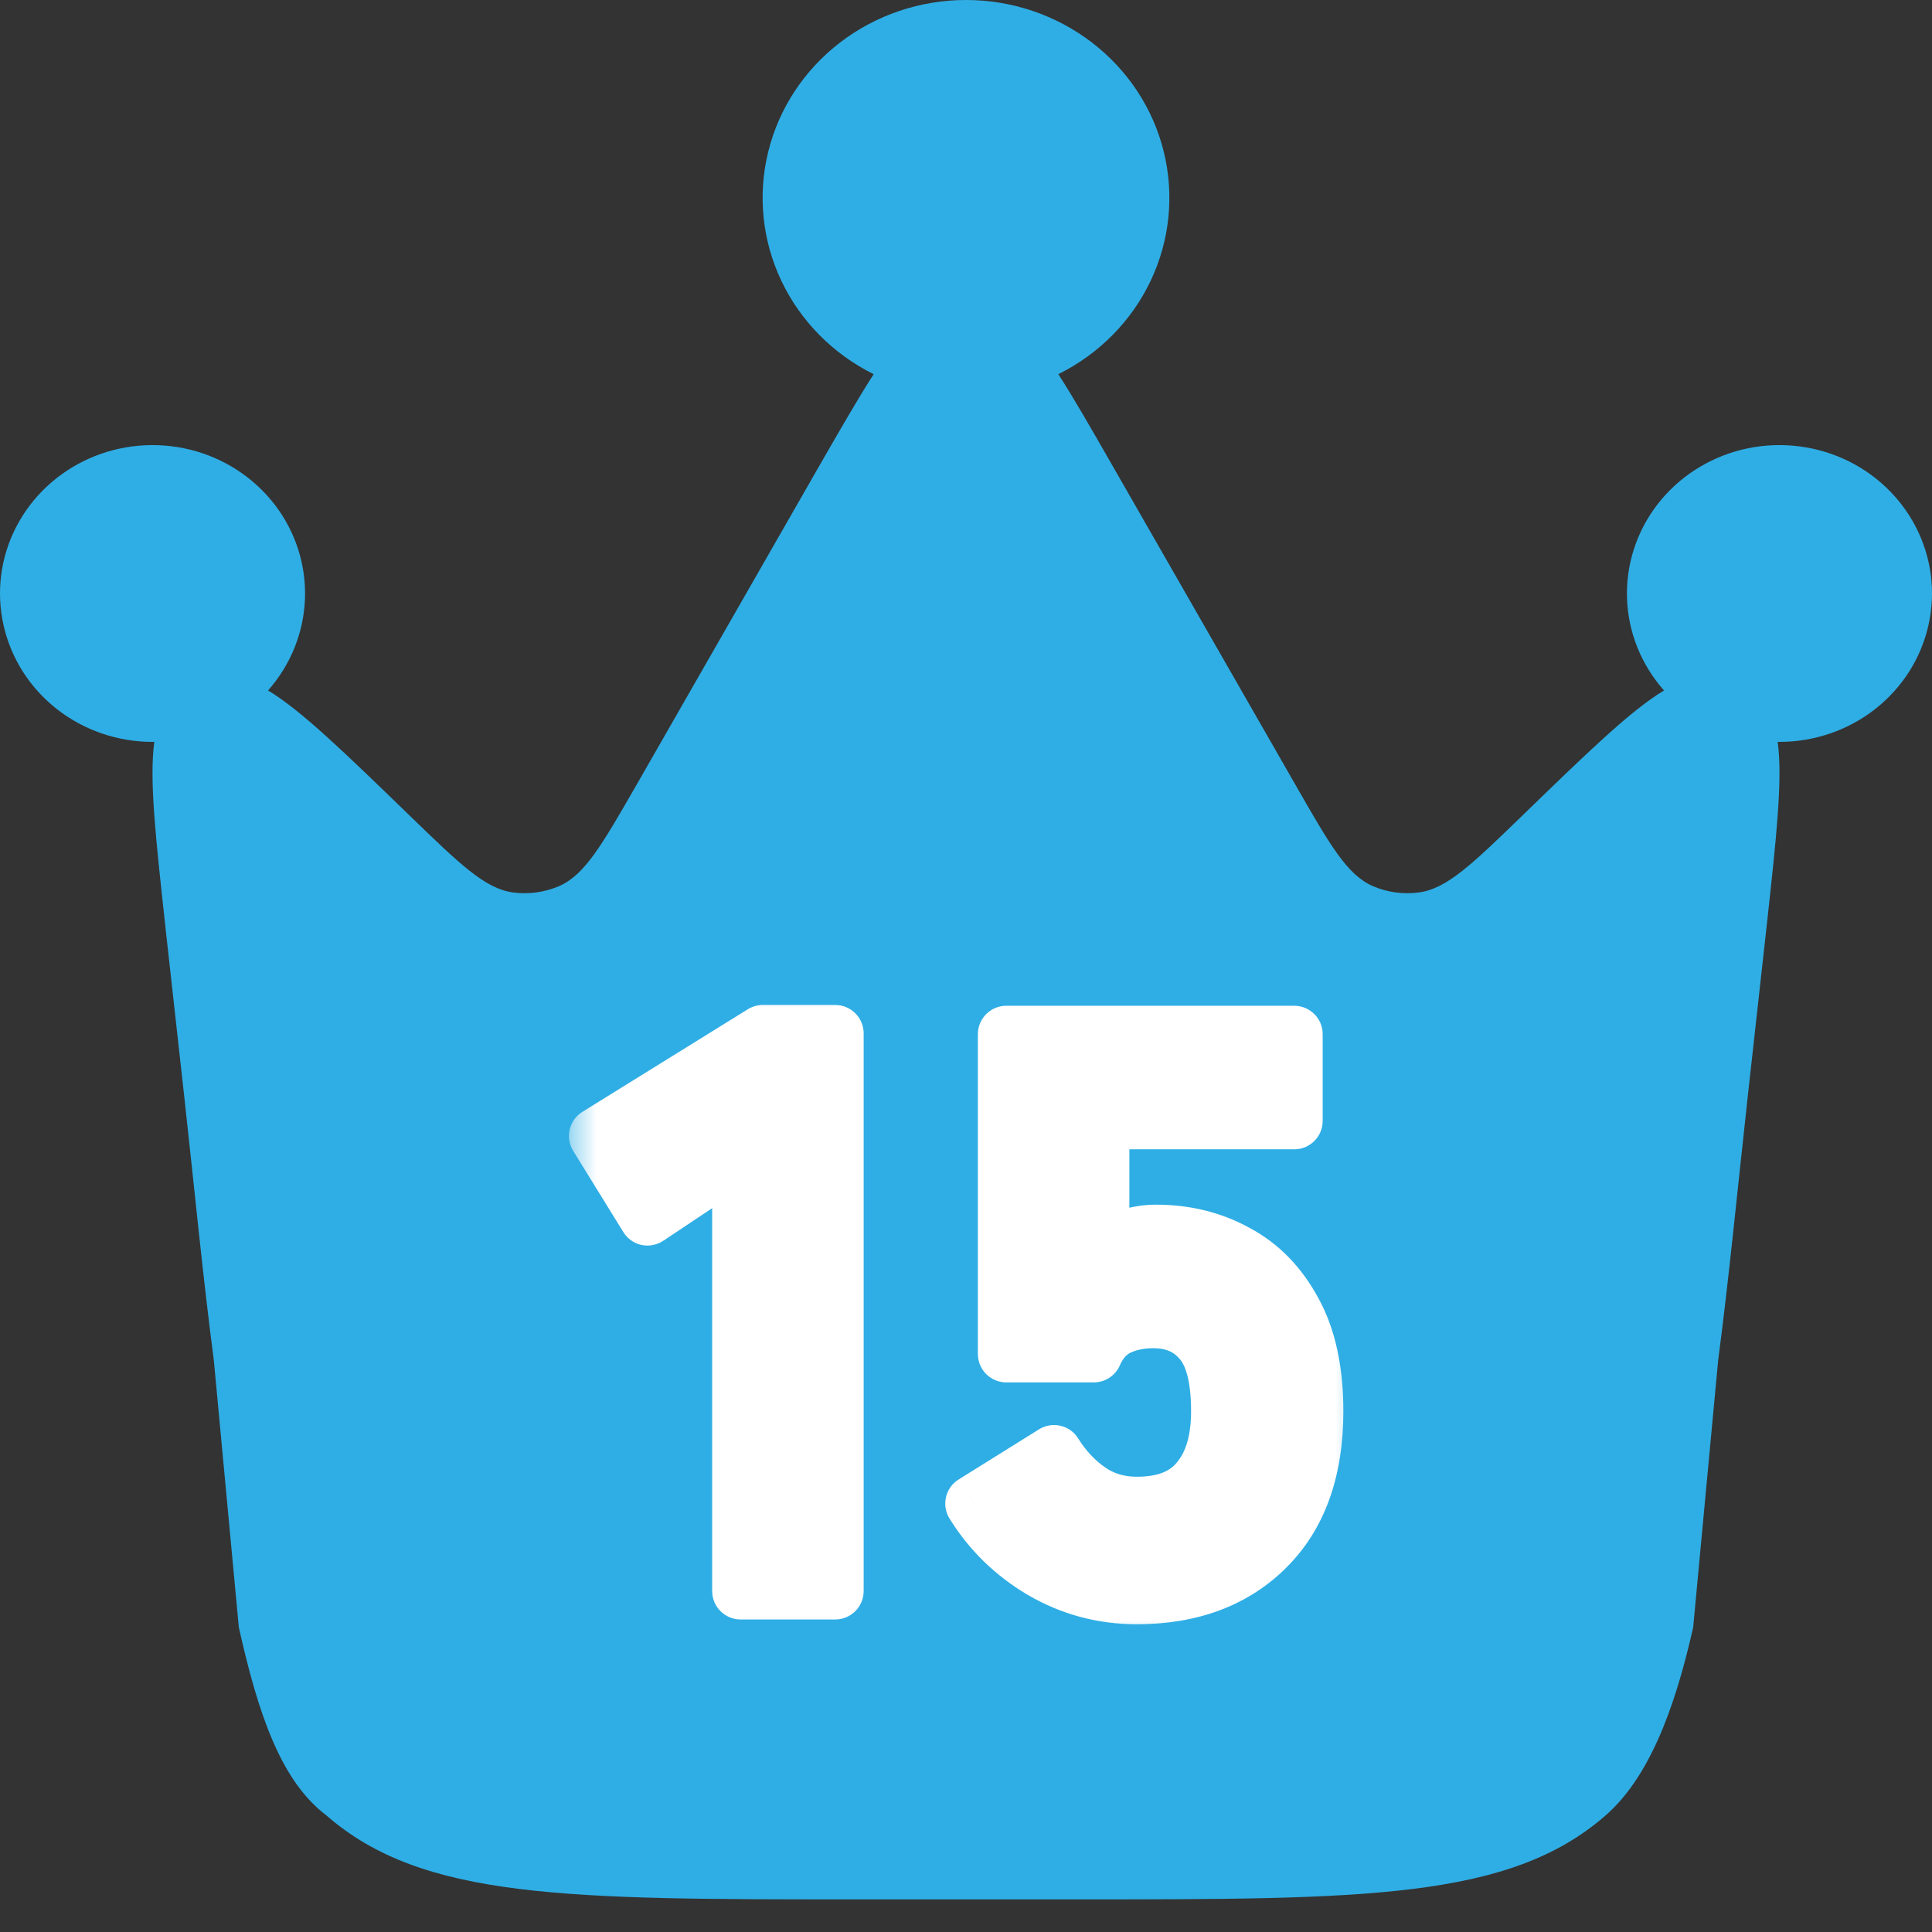
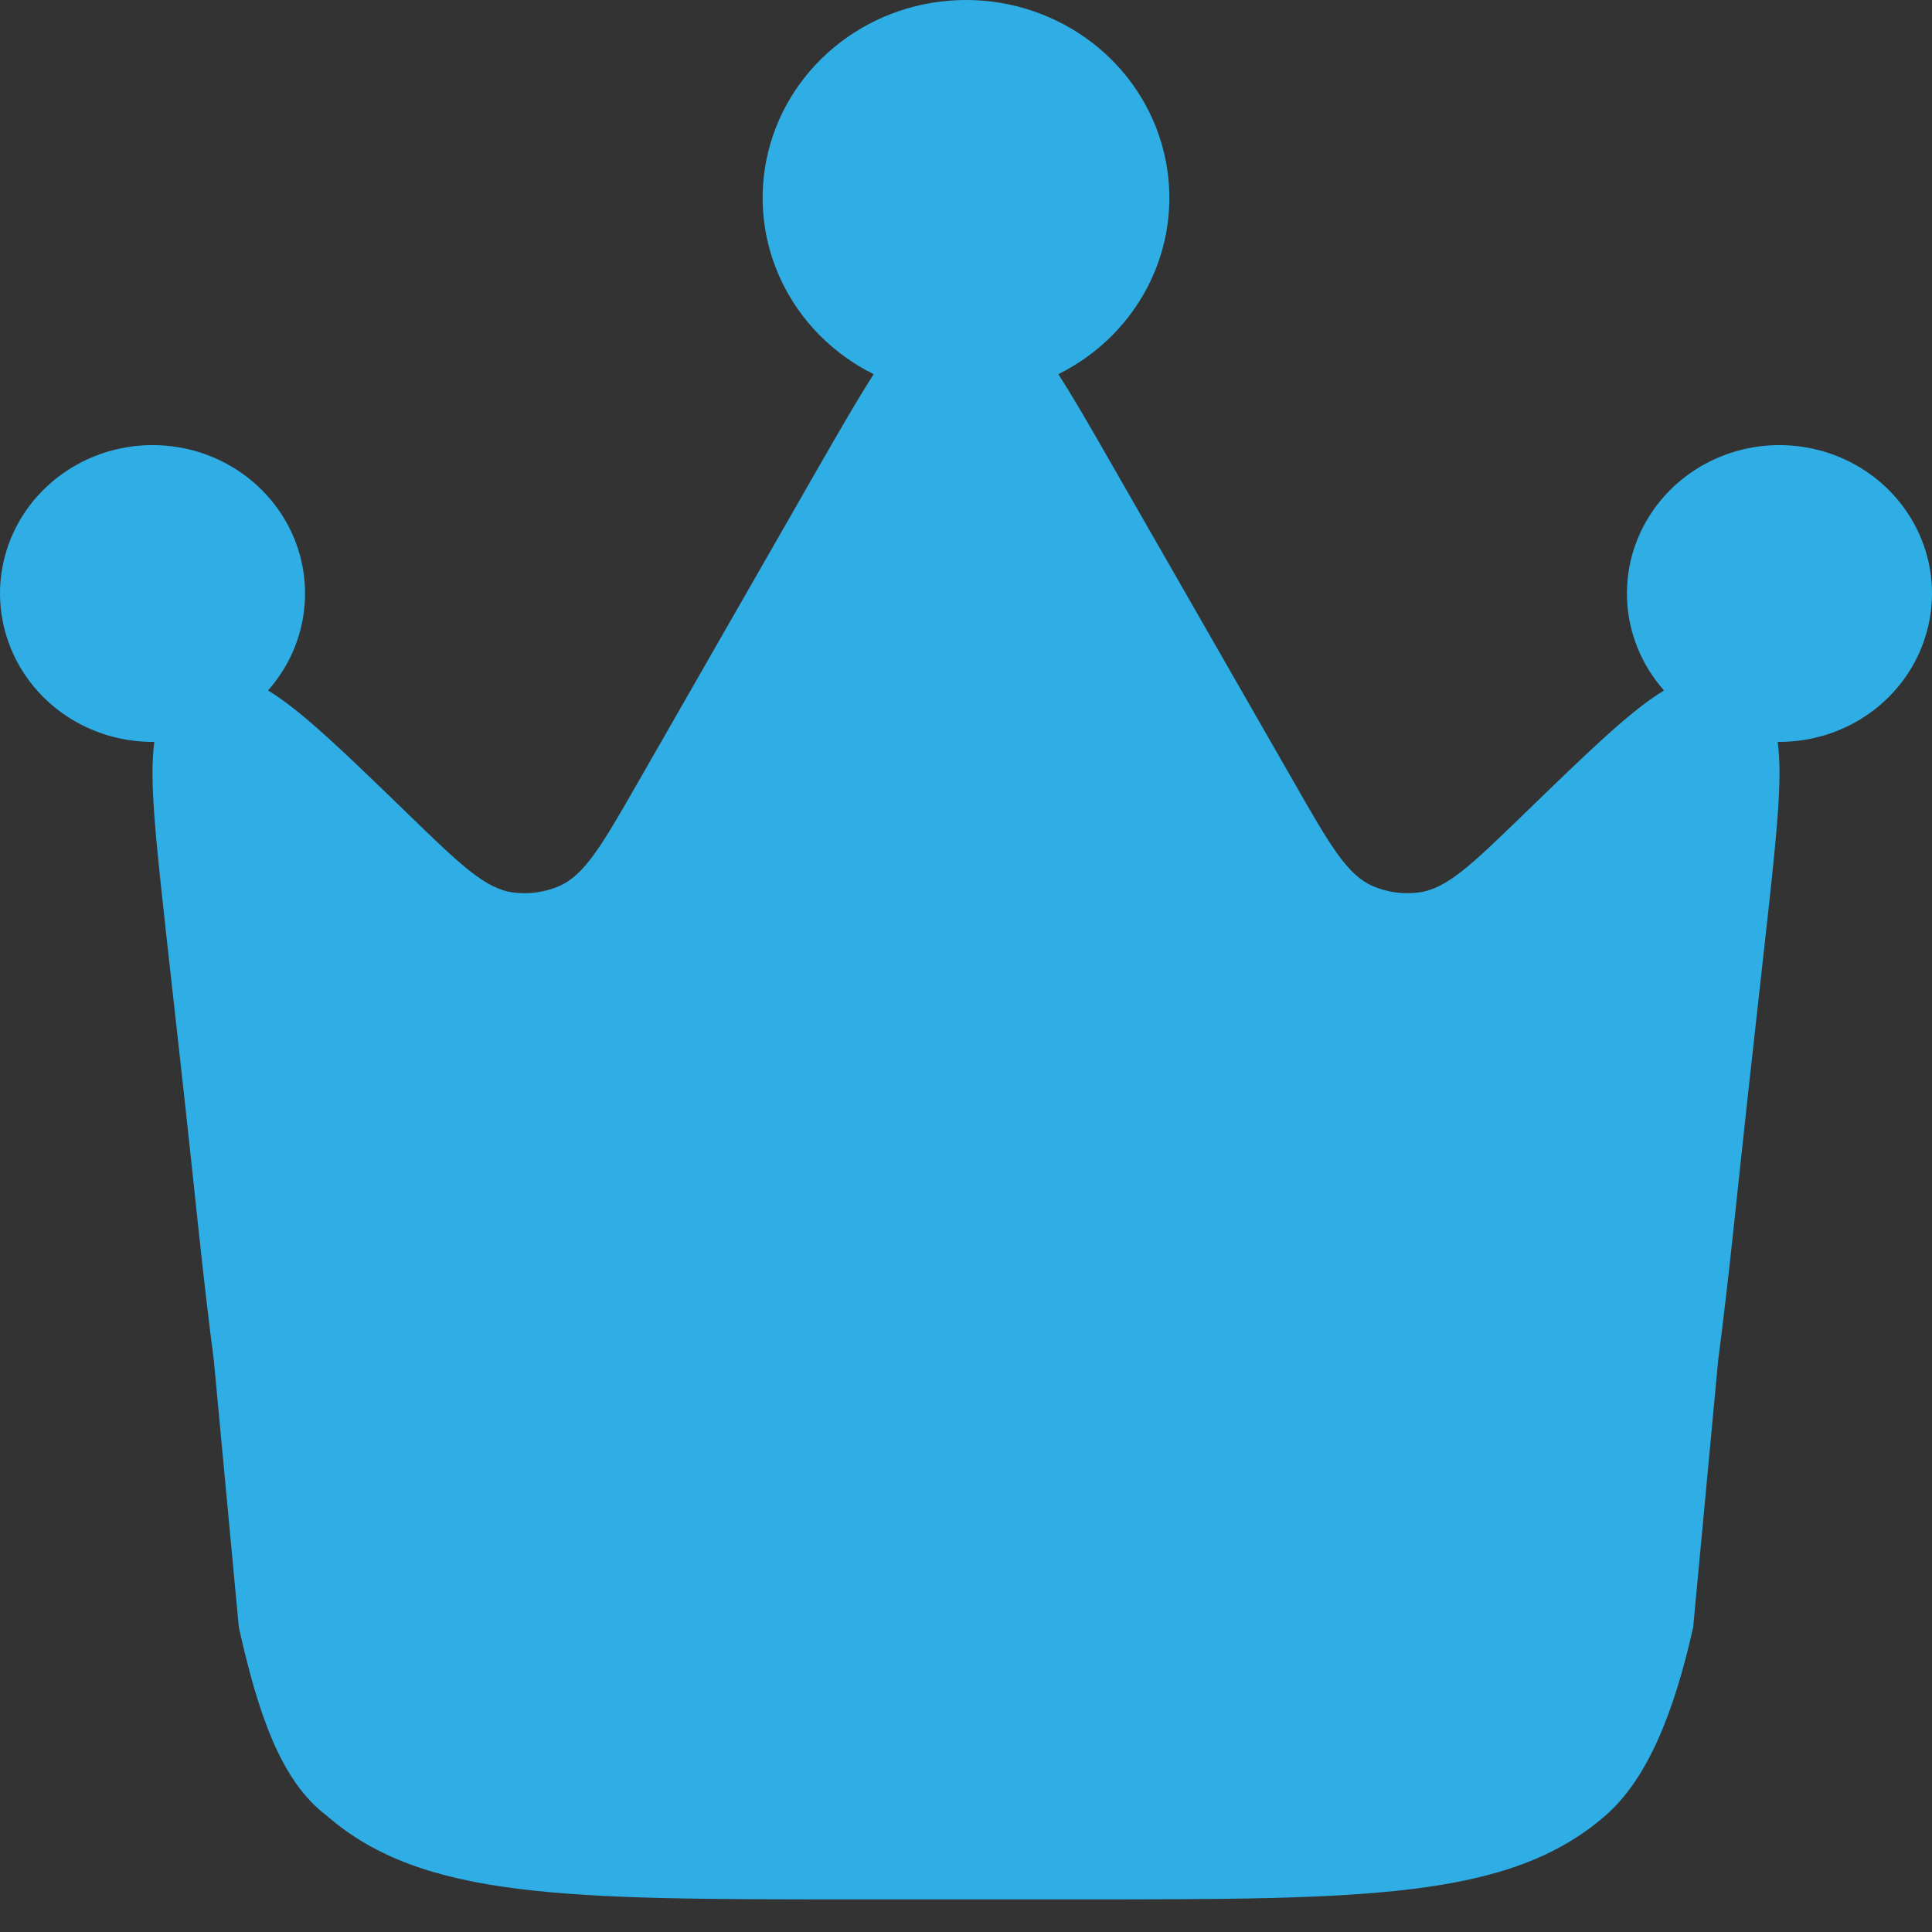
<svg xmlns="http://www.w3.org/2000/svg" width="34" height="34" viewBox="0 0 34 34" fill="none">
  <rect x="0" y="0" width="34" height="34" fill="#333333" stroke="none" />
  <path d="M31.085 16.343L30.756 19.311C30.574 20.96 30.423 22.527 30.237 23.937L29.797 28.638C29.459 30.147 28.992 31.307 28.253 31.951C26.56 33.426 24.022 33.426 18.947 33.426H15.053C9.978 33.426 7.44 33.426 5.747 31.951C4.935 31.337 4.541 30.147 4.203 28.638L3.763 23.937C3.577 22.527 3.426 20.958 3.244 19.311L2.914 16.343L2.91 16.299C2.739 14.741 2.625 13.708 2.716 13.056H2.684C2.071 13.056 1.477 12.852 1 12.478C0.523 12.104 0.192 11.583 0.062 11C-0.069 10.418 0.009 9.81 0.283 9.277C0.557 8.744 1.01 8.318 1.567 8.07C2.124 7.822 2.751 7.767 3.345 7.913C3.939 8.06 4.463 8.4 4.831 8.876C5.199 9.353 5.388 9.937 5.367 10.533C5.346 11.129 5.117 11.699 4.717 12.151C5.298 12.5 6.058 13.237 7.2 14.344L7.209 14.353C8.095 15.211 8.537 15.64 9.029 15.706C9.303 15.742 9.582 15.704 9.835 15.596C10.289 15.401 10.593 14.872 11.202 13.812L14.403 8.225C14.779 7.572 15.092 7.025 15.375 6.585C14.659 6.229 14.086 5.65 13.75 4.94C13.413 4.23 13.332 3.43 13.52 2.669C13.707 1.909 14.153 1.232 14.784 0.748C15.416 0.263 16.196 0 17 0C17.804 0 18.584 0.263 19.216 0.748C19.847 1.232 20.293 1.909 20.48 2.669C20.668 3.43 20.587 4.23 20.25 4.94C19.914 5.65 19.341 6.229 18.625 6.585C18.899 7.01 19.202 7.539 19.561 8.166L19.595 8.225L22.798 13.812C23.405 14.872 23.709 15.401 24.164 15.596C24.416 15.704 24.695 15.742 24.969 15.706C25.463 15.64 25.905 15.211 26.791 14.353L26.8 14.344C27.942 13.237 28.702 12.5 29.284 12.151C28.883 11.699 28.654 11.129 28.633 10.533C28.612 9.937 28.801 9.353 29.169 8.876C29.537 8.4 30.061 8.06 30.655 7.913C31.248 7.767 31.876 7.822 32.433 8.07C32.99 8.318 33.443 8.744 33.717 9.277C33.991 9.81 34.069 10.418 33.938 11C33.808 11.583 33.477 12.104 33 12.478C32.523 12.852 31.929 13.056 31.316 13.056H31.284C31.374 13.707 31.262 14.735 31.091 16.29L31.085 16.343Z" fill="#2FAEE5" />
  <mask id="path-2-outside-1_17_144764" maskUnits="userSpaceOnUse" x="10" y="17" width="14" height="12" fill="black">
    <rect fill="white" x="10" y="17" width="14" height="12" />
    <path d="M13.033 28V20.328L11.395 21.42L10.513 19.992L13.425 18.186H14.699V28H13.033ZM20.005 28.084C19.408 28.084 18.852 27.935 18.339 27.636C17.835 27.337 17.434 26.945 17.135 26.46L18.549 25.578C18.717 25.849 18.922 26.068 19.165 26.236C19.408 26.404 19.688 26.488 20.005 26.488C20.5 26.488 20.864 26.343 21.097 26.054C21.34 25.765 21.461 25.359 21.461 24.836C21.461 24.248 21.354 23.833 21.139 23.59C20.934 23.347 20.654 23.226 20.299 23.226C20.056 23.226 19.842 23.273 19.655 23.366C19.478 23.459 19.343 23.613 19.249 23.828H17.709V18.2H22.777V19.726H19.375V22.022C19.515 21.919 19.669 21.84 19.837 21.784C20.005 21.728 20.173 21.7 20.341 21.7C20.864 21.7 21.335 21.817 21.755 22.05C22.175 22.274 22.511 22.619 22.763 23.086C23.015 23.543 23.141 24.127 23.141 24.836C23.141 25.872 22.852 26.675 22.273 27.244C21.704 27.804 20.948 28.084 20.005 28.084Z" />
  </mask>
-   <path d="M13.033 28V20.328L11.395 21.42L10.513 19.992L13.425 18.186H14.699V28H13.033ZM20.005 28.084C19.408 28.084 18.852 27.935 18.339 27.636C17.835 27.337 17.434 26.945 17.135 26.46L18.549 25.578C18.717 25.849 18.922 26.068 19.165 26.236C19.408 26.404 19.688 26.488 20.005 26.488C20.5 26.488 20.864 26.343 21.097 26.054C21.34 25.765 21.461 25.359 21.461 24.836C21.461 24.248 21.354 23.833 21.139 23.59C20.934 23.347 20.654 23.226 20.299 23.226C20.056 23.226 19.842 23.273 19.655 23.366C19.478 23.459 19.343 23.613 19.249 23.828H17.709V18.2H22.777V19.726H19.375V22.022C19.515 21.919 19.669 21.84 19.837 21.784C20.005 21.728 20.173 21.7 20.341 21.7C20.864 21.7 21.335 21.817 21.755 22.05C22.175 22.274 22.511 22.619 22.763 23.086C23.015 23.543 23.141 24.127 23.141 24.836C23.141 25.872 22.852 26.675 22.273 27.244C21.704 27.804 20.948 28.084 20.005 28.084Z" fill="white" />
-   <path d="M13.033 28H12.533C12.533 28.276 12.757 28.5 13.033 28.5V28ZM13.033 20.328H13.533C13.533 20.144 13.431 19.974 13.269 19.887C13.106 19.8 12.909 19.81 12.756 19.912L13.033 20.328ZM11.395 21.42L10.97 21.683C11.041 21.798 11.156 21.88 11.288 21.909C11.421 21.937 11.559 21.911 11.672 21.836L11.395 21.42ZM10.513 19.992L10.249 19.567C10.015 19.712 9.943 20.02 10.088 20.255L10.513 19.992ZM13.425 18.186V17.686C13.332 17.686 13.241 17.712 13.161 17.761L13.425 18.186ZM14.699 18.186H15.199C15.199 17.91 14.975 17.686 14.699 17.686V18.186ZM14.699 28V28.5C14.975 28.5 15.199 28.276 15.199 28H14.699ZM13.533 28V20.328H12.533V28H13.533ZM12.756 19.912L11.118 21.004L11.672 21.836L13.31 20.744L12.756 19.912ZM11.82 21.157L10.938 19.729L10.088 20.255L10.97 21.683L11.82 21.157ZM10.777 20.417L13.688 18.611L13.161 17.761L10.249 19.567L10.777 20.417ZM13.425 18.686H14.699V17.686H13.425V18.686ZM14.199 18.186V28H15.199V18.186H14.199ZM14.699 27.5H13.033V28.5H14.699V27.5ZM18.339 27.636L18.084 28.066L18.088 28.068L18.339 27.636ZM17.135 26.46L16.871 26.036C16.637 26.181 16.565 26.488 16.709 26.722L17.135 26.46ZM18.549 25.578L18.974 25.314C18.904 25.201 18.792 25.121 18.663 25.091C18.533 25.061 18.397 25.084 18.285 25.154L18.549 25.578ZM19.165 26.236L18.881 26.647L19.165 26.236ZM21.097 26.054L20.714 25.733L20.708 25.74L21.097 26.054ZM21.139 23.59L20.757 23.913L20.765 23.921L21.139 23.59ZM19.655 23.366L19.431 22.919L19.422 22.924L19.655 23.366ZM19.249 23.828V24.328C19.448 24.328 19.628 24.21 19.708 24.027L19.249 23.828ZM17.709 23.828H17.209C17.209 24.104 17.433 24.328 17.709 24.328V23.828ZM17.709 18.2V17.7C17.433 17.7 17.209 17.924 17.209 18.2H17.709ZM22.777 18.2H23.277C23.277 17.924 23.053 17.7 22.777 17.7V18.2ZM22.777 19.726V20.226C23.053 20.226 23.277 20.002 23.277 19.726H22.777ZM19.375 19.726V19.226C19.099 19.226 18.875 19.45 18.875 19.726H19.375ZM19.375 22.022H18.875C18.875 22.21 18.981 22.383 19.149 22.468C19.317 22.553 19.519 22.537 19.671 22.425L19.375 22.022ZM19.837 21.784L19.679 21.31L19.679 21.31L19.837 21.784ZM21.755 22.05L21.512 22.487L21.52 22.491L21.755 22.05ZM22.763 23.086L22.323 23.324L22.325 23.327L22.763 23.086ZM22.273 27.244L22.624 27.601L22.624 27.6L22.273 27.244ZM20.005 27.584C19.496 27.584 19.027 27.458 18.591 27.204L18.088 28.068C18.678 28.412 19.32 28.584 20.005 28.584V27.584ZM18.594 27.206C18.158 26.947 17.816 26.612 17.561 26.198L16.709 26.722C17.052 27.278 17.513 27.727 18.084 28.066L18.594 27.206ZM17.4 26.884L18.814 26.002L18.285 25.154L16.871 26.036L17.4 26.884ZM18.124 25.842C18.326 26.166 18.577 26.437 18.881 26.647L19.45 25.825C19.268 25.699 19.109 25.531 18.974 25.314L18.124 25.842ZM18.881 26.647C19.213 26.877 19.594 26.988 20.005 26.988V25.988C19.782 25.988 19.602 25.931 19.45 25.825L18.881 26.647ZM20.005 26.988C20.598 26.988 21.129 26.811 21.486 26.368L20.708 25.74C20.599 25.876 20.402 25.988 20.005 25.988V26.988ZM21.48 26.375C21.823 25.967 21.961 25.431 21.961 24.836H20.961C20.961 25.286 20.857 25.563 20.714 25.733L21.48 26.375ZM21.961 24.836C21.961 24.215 21.853 23.643 21.514 23.259L20.765 23.921C20.854 24.023 20.961 24.281 20.961 24.836H21.961ZM21.521 23.267C21.209 22.898 20.782 22.726 20.299 22.726V23.726C20.526 23.726 20.659 23.796 20.758 23.913L21.521 23.267ZM20.299 22.726C19.991 22.726 19.698 22.785 19.432 22.919L19.879 23.813C19.986 23.76 20.122 23.726 20.299 23.726V22.726ZM19.422 22.924C19.128 23.078 18.921 23.328 18.791 23.629L19.708 24.027C19.764 23.899 19.828 23.84 19.888 23.808L19.422 22.924ZM19.249 23.328H17.709V24.328H19.249V23.328ZM18.209 23.828V18.2H17.209V23.828H18.209ZM17.709 18.7H22.777V17.7H17.709V18.7ZM22.277 18.2V19.726H23.277V18.2H22.277ZM22.777 19.226H19.375V20.226H22.777V19.226ZM18.875 19.726V22.022H19.875V19.726H18.875ZM19.671 22.425C19.768 22.354 19.876 22.298 19.995 22.258L19.679 21.31C19.463 21.382 19.262 21.485 19.079 21.619L19.671 22.425ZM19.995 22.258C20.115 22.218 20.23 22.2 20.341 22.2V21.2C20.117 21.2 19.895 21.238 19.679 21.31L19.995 22.258ZM20.341 22.2C20.787 22.2 21.173 22.299 21.512 22.487L21.998 21.613C21.497 21.335 20.941 21.2 20.341 21.2V22.2ZM21.52 22.491C21.843 22.664 22.112 22.933 22.323 23.324L23.203 22.848C22.91 22.305 22.507 21.884 21.991 21.609L21.52 22.491ZM22.325 23.327C22.524 23.689 22.641 24.182 22.641 24.836H23.641C23.641 24.071 23.506 23.398 23.201 22.845L22.325 23.327ZM22.641 24.836C22.641 25.777 22.381 26.436 21.922 26.888L22.624 27.6C23.323 26.913 23.641 25.967 23.641 24.836H22.641ZM21.923 26.887C21.463 27.339 20.842 27.584 20.005 27.584V28.584C21.054 28.584 21.944 28.269 22.624 27.601L21.923 26.887Z" fill="white" mask="url(#path-2-outside-1_17_144764)" />
</svg>